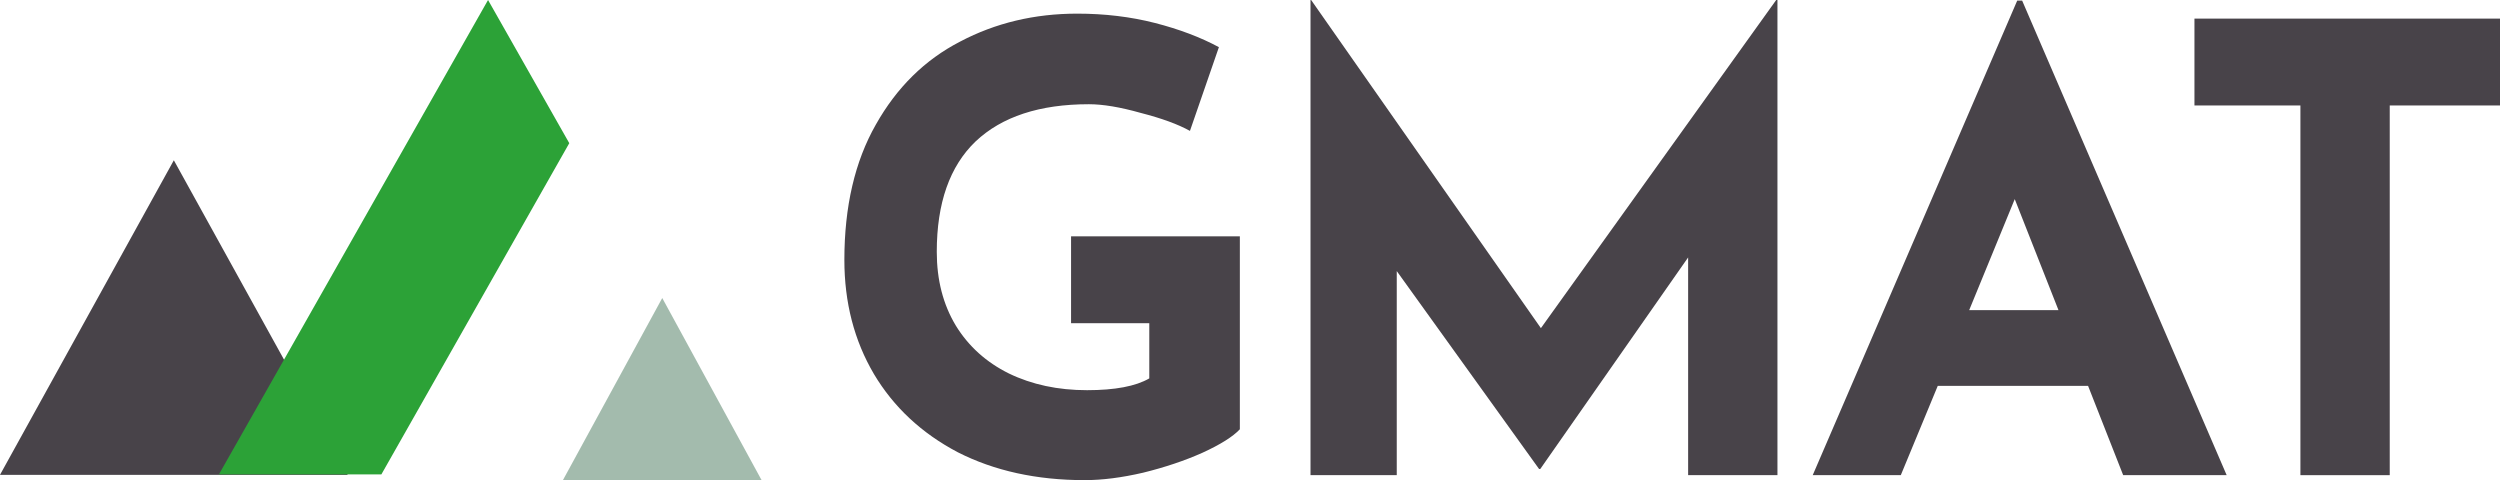
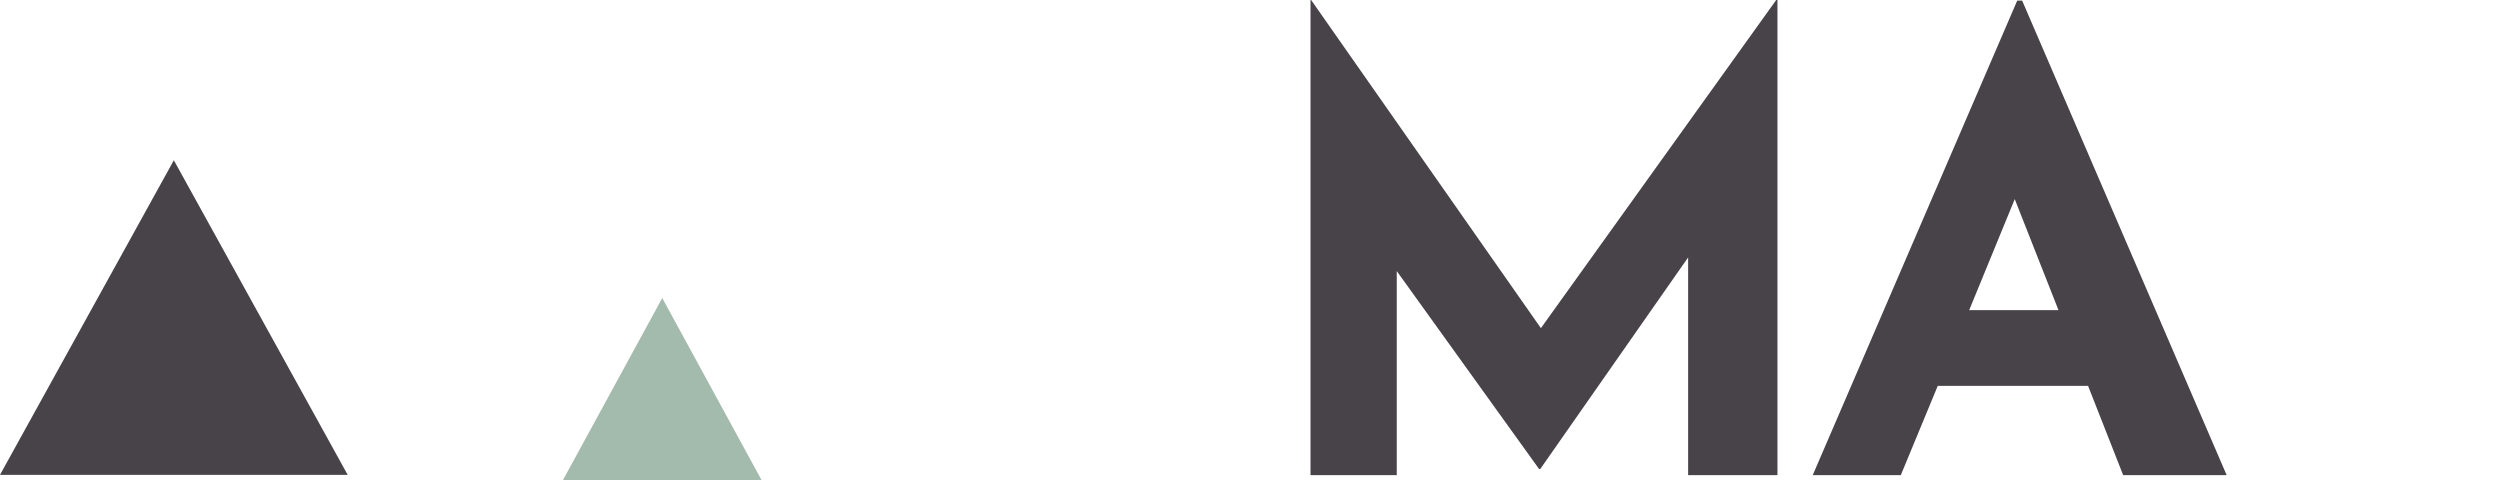
<svg xmlns="http://www.w3.org/2000/svg" width="151" height="29" viewBox="0 0 151 29" fill="none">
  <path d="M40 18L46 29H34L40 18Z" fill="#A3BBAD" />
  <path d="M10.5 9.68L21 28.68H0L10.5 9.68Z" fill="#484349" />
-   <path fill-rule="evenodd" clip-rule="evenodd" d="M34.384 8.648L29.478 0L13.224 28.652H23.036L34.384 8.648Z" fill="#2CA237" />
-   <path d="M74.887 25.928C74.465 26.377 73.709 26.852 72.617 27.351C71.551 27.826 70.36 28.226 69.045 28.55C67.755 28.85 66.577 29 65.511 29C62.608 29 60.054 28.438 57.846 27.314C55.663 26.165 53.977 24.591 52.786 22.593C51.595 20.57 51 18.272 51 15.699C51 12.477 51.633 9.754 52.898 7.531C54.163 5.283 55.862 3.609 57.995 2.51C60.128 1.386 62.484 0.824 65.064 0.824C66.726 0.824 68.289 1.012 69.752 1.386C71.216 1.761 72.505 2.248 73.622 2.848L71.873 7.906C71.154 7.506 70.162 7.144 68.897 6.819C67.656 6.469 66.615 6.295 65.771 6.295C62.795 6.295 60.513 7.044 58.925 8.543C57.362 10.041 56.581 12.264 56.581 15.212C56.581 16.91 56.965 18.397 57.734 19.671C58.503 20.919 59.57 21.881 60.934 22.556C62.323 23.23 63.898 23.567 65.659 23.567C67.346 23.567 68.599 23.33 69.417 22.855V19.521H64.692V14.275H74.887V25.928Z" fill="#484349" />
  <path d="M107.358 0V28.7H101.963V15.549L93.033 28.326H92.959L84.364 16.373V28.7H79.155V0H79.192L93.07 19.82L107.283 0H107.358Z" fill="#484349" />
  <path d="M126.119 23.305H117.041L114.808 28.7H109.488L121.84 0.037H122.138L134.491 28.7H128.24L126.119 23.305ZM124.333 18.734L121.691 12.027L118.938 18.734H124.333Z" fill="#484349" />
-   <path d="M151 1.124V6.37H144.34V28.7H138.945V6.37H132.545V1.124H151Z" fill="#484349" />
</svg>